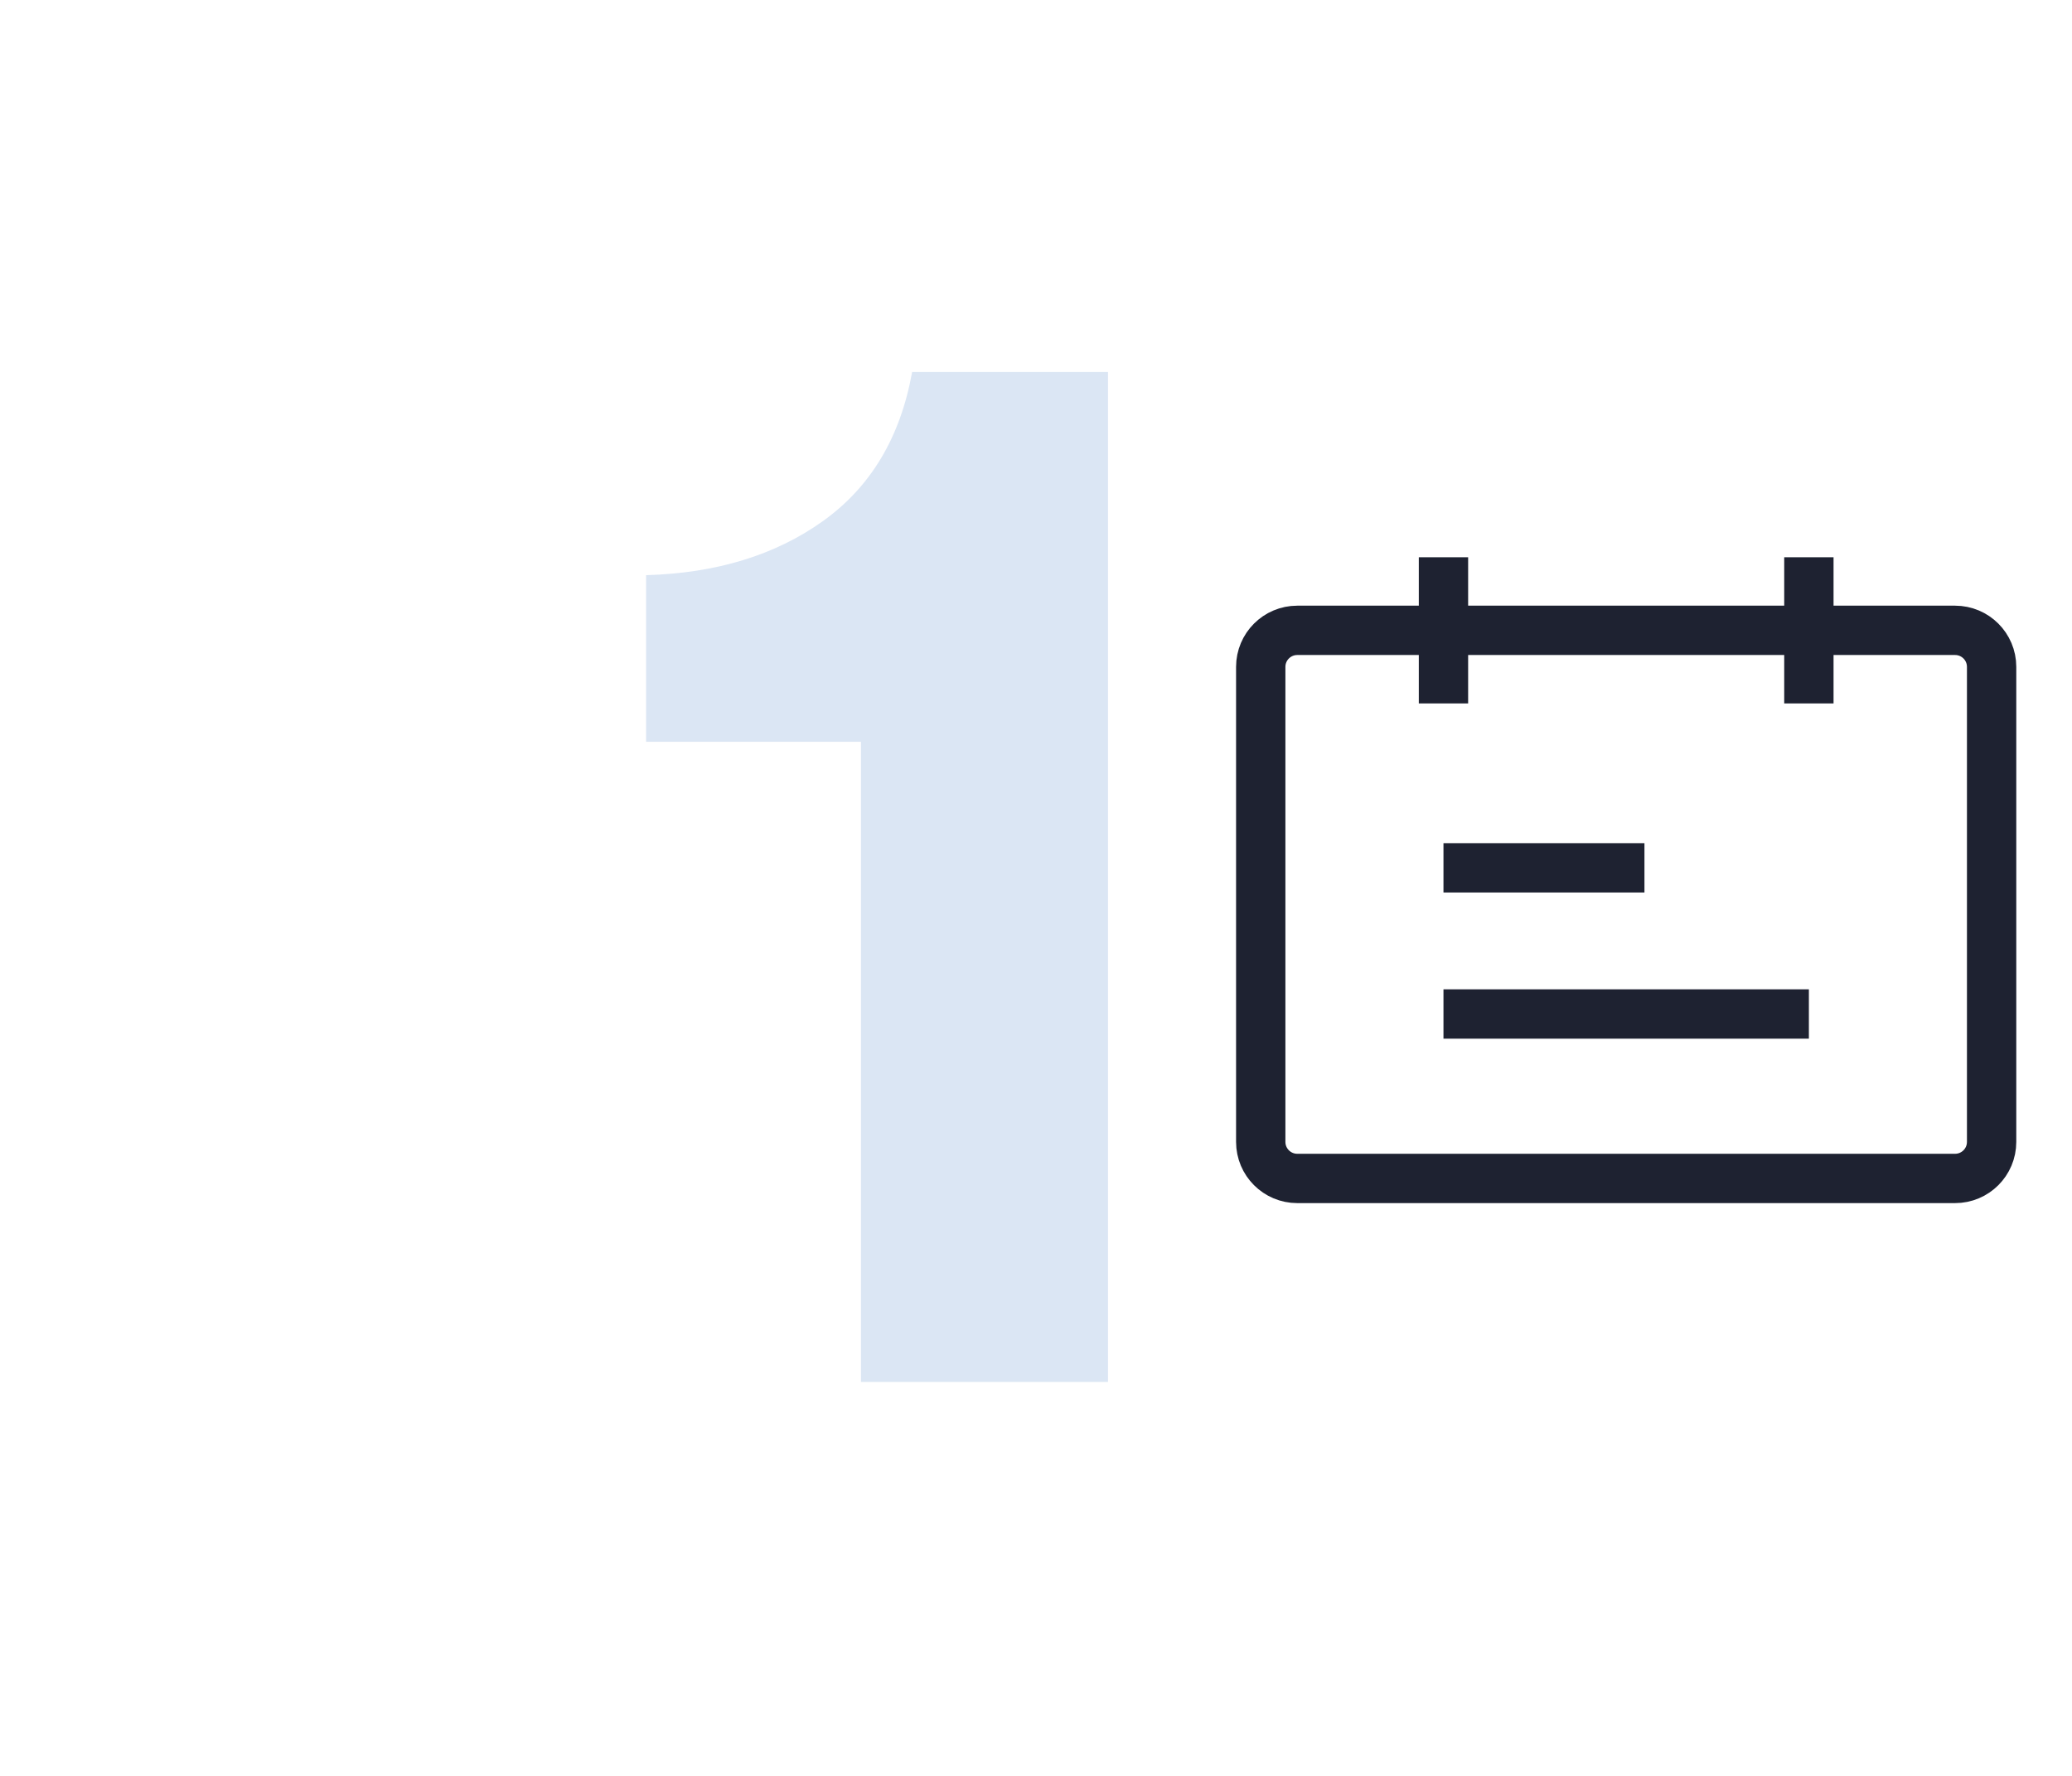
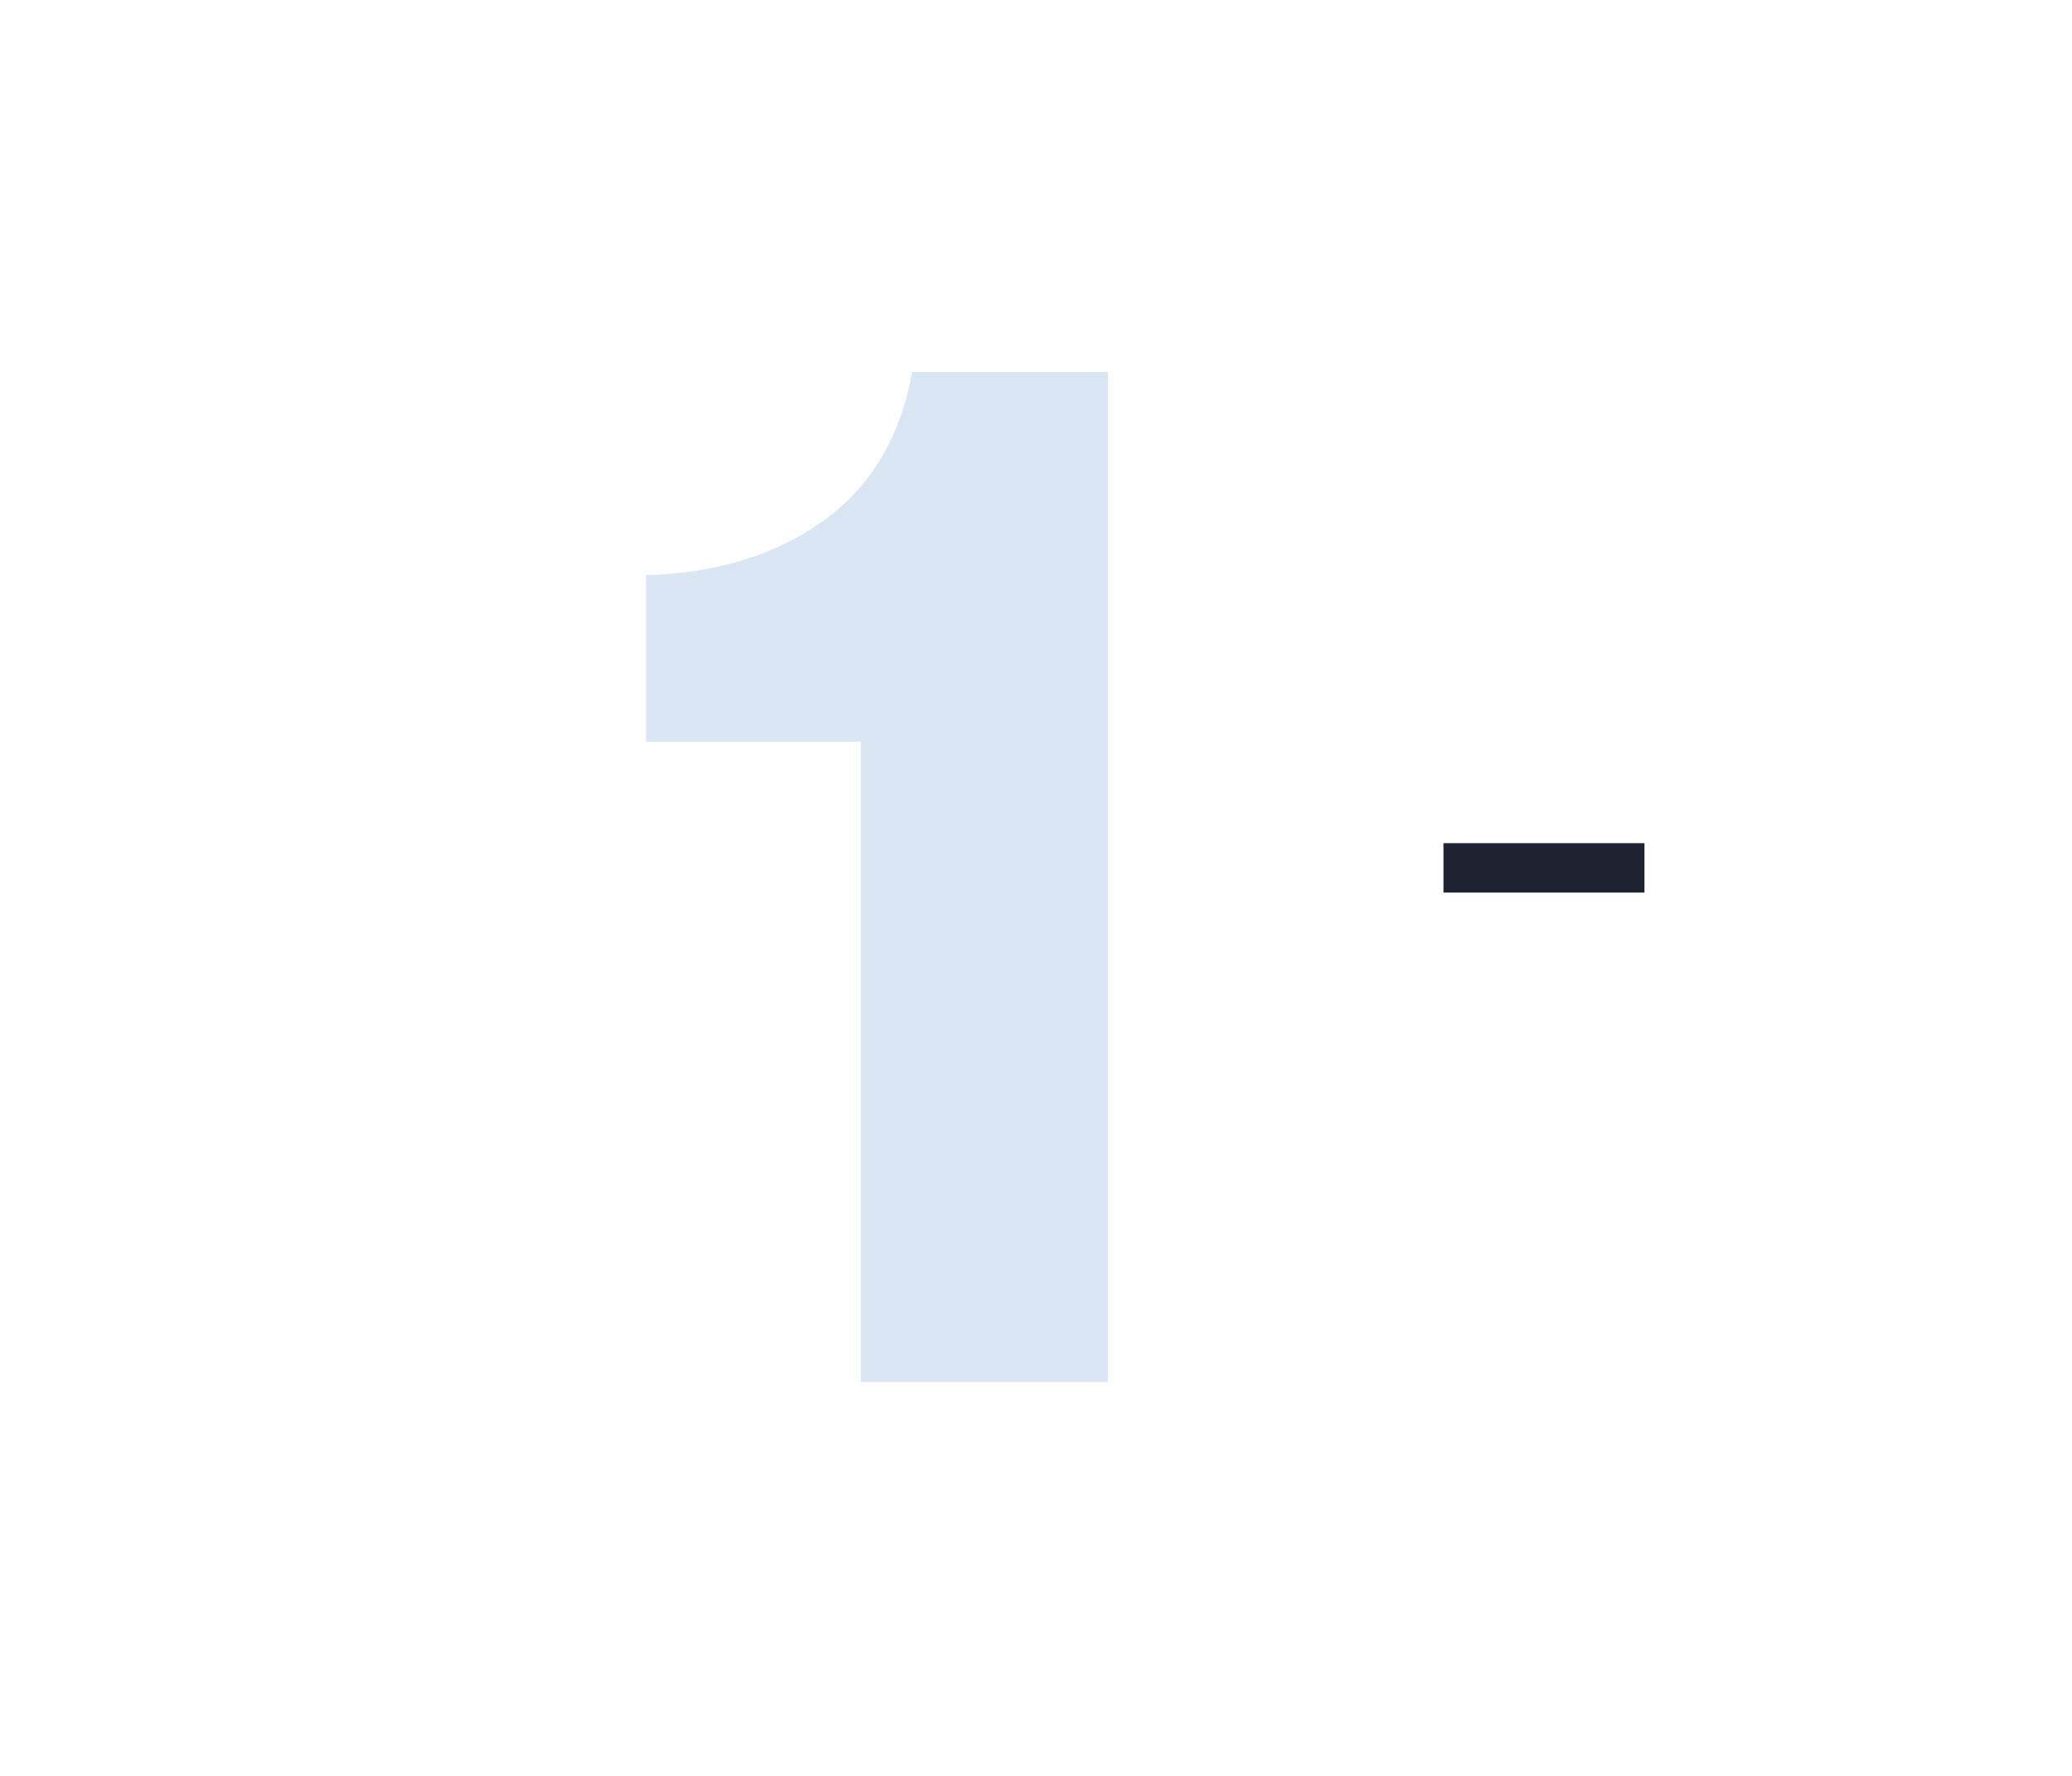
<svg xmlns="http://www.w3.org/2000/svg" fill="none" height="100%" overflow="visible" preserveAspectRatio="none" style="display: block;" viewBox="0 0 84 72" width="100%">
  <g id="Frame 33094">
    <g id="Frame 33094_2">
      <path d="M34.904 56.03V30.074H26.193V23.319C29.037 23.239 31.427 22.509 33.363 21.126C35.299 19.743 36.504 17.728 36.978 15.082H44.919V56.03H34.904Z" fill="#DBE6F4" id="1" />
    </g>
    <g id="Group 33094">
      <g id="Rectangle 186">
</g>
      <g id="Frame">
-         <path d="M79.259 25.556H52.593C51.775 25.556 51.111 26.219 51.111 27.037V46.296C51.111 47.115 51.775 47.778 52.593 47.778H79.259C80.078 47.778 80.741 47.115 80.741 46.296V27.037C80.741 26.219 80.078 25.556 79.259 25.556Z" id="Vector" stroke="#1E2231" stroke-linejoin="round" stroke-width="2" />
-         <path d="M58.519 22.593V28.519" id="Vector_2" stroke="#1E2231" stroke-width="2" />
        <path d="M66.667 35.185H58.519" id="Vector_3" stroke="#1E2231" stroke-width="2" />
-         <path d="M73.333 41.111H58.519" id="Vector_4" stroke="#1E2231" stroke-width="2" />
-         <path d="M73.333 22.593V28.519" id="Vector_5" stroke="#1E2231" stroke-width="2" />
      </g>
    </g>
  </g>
</svg>